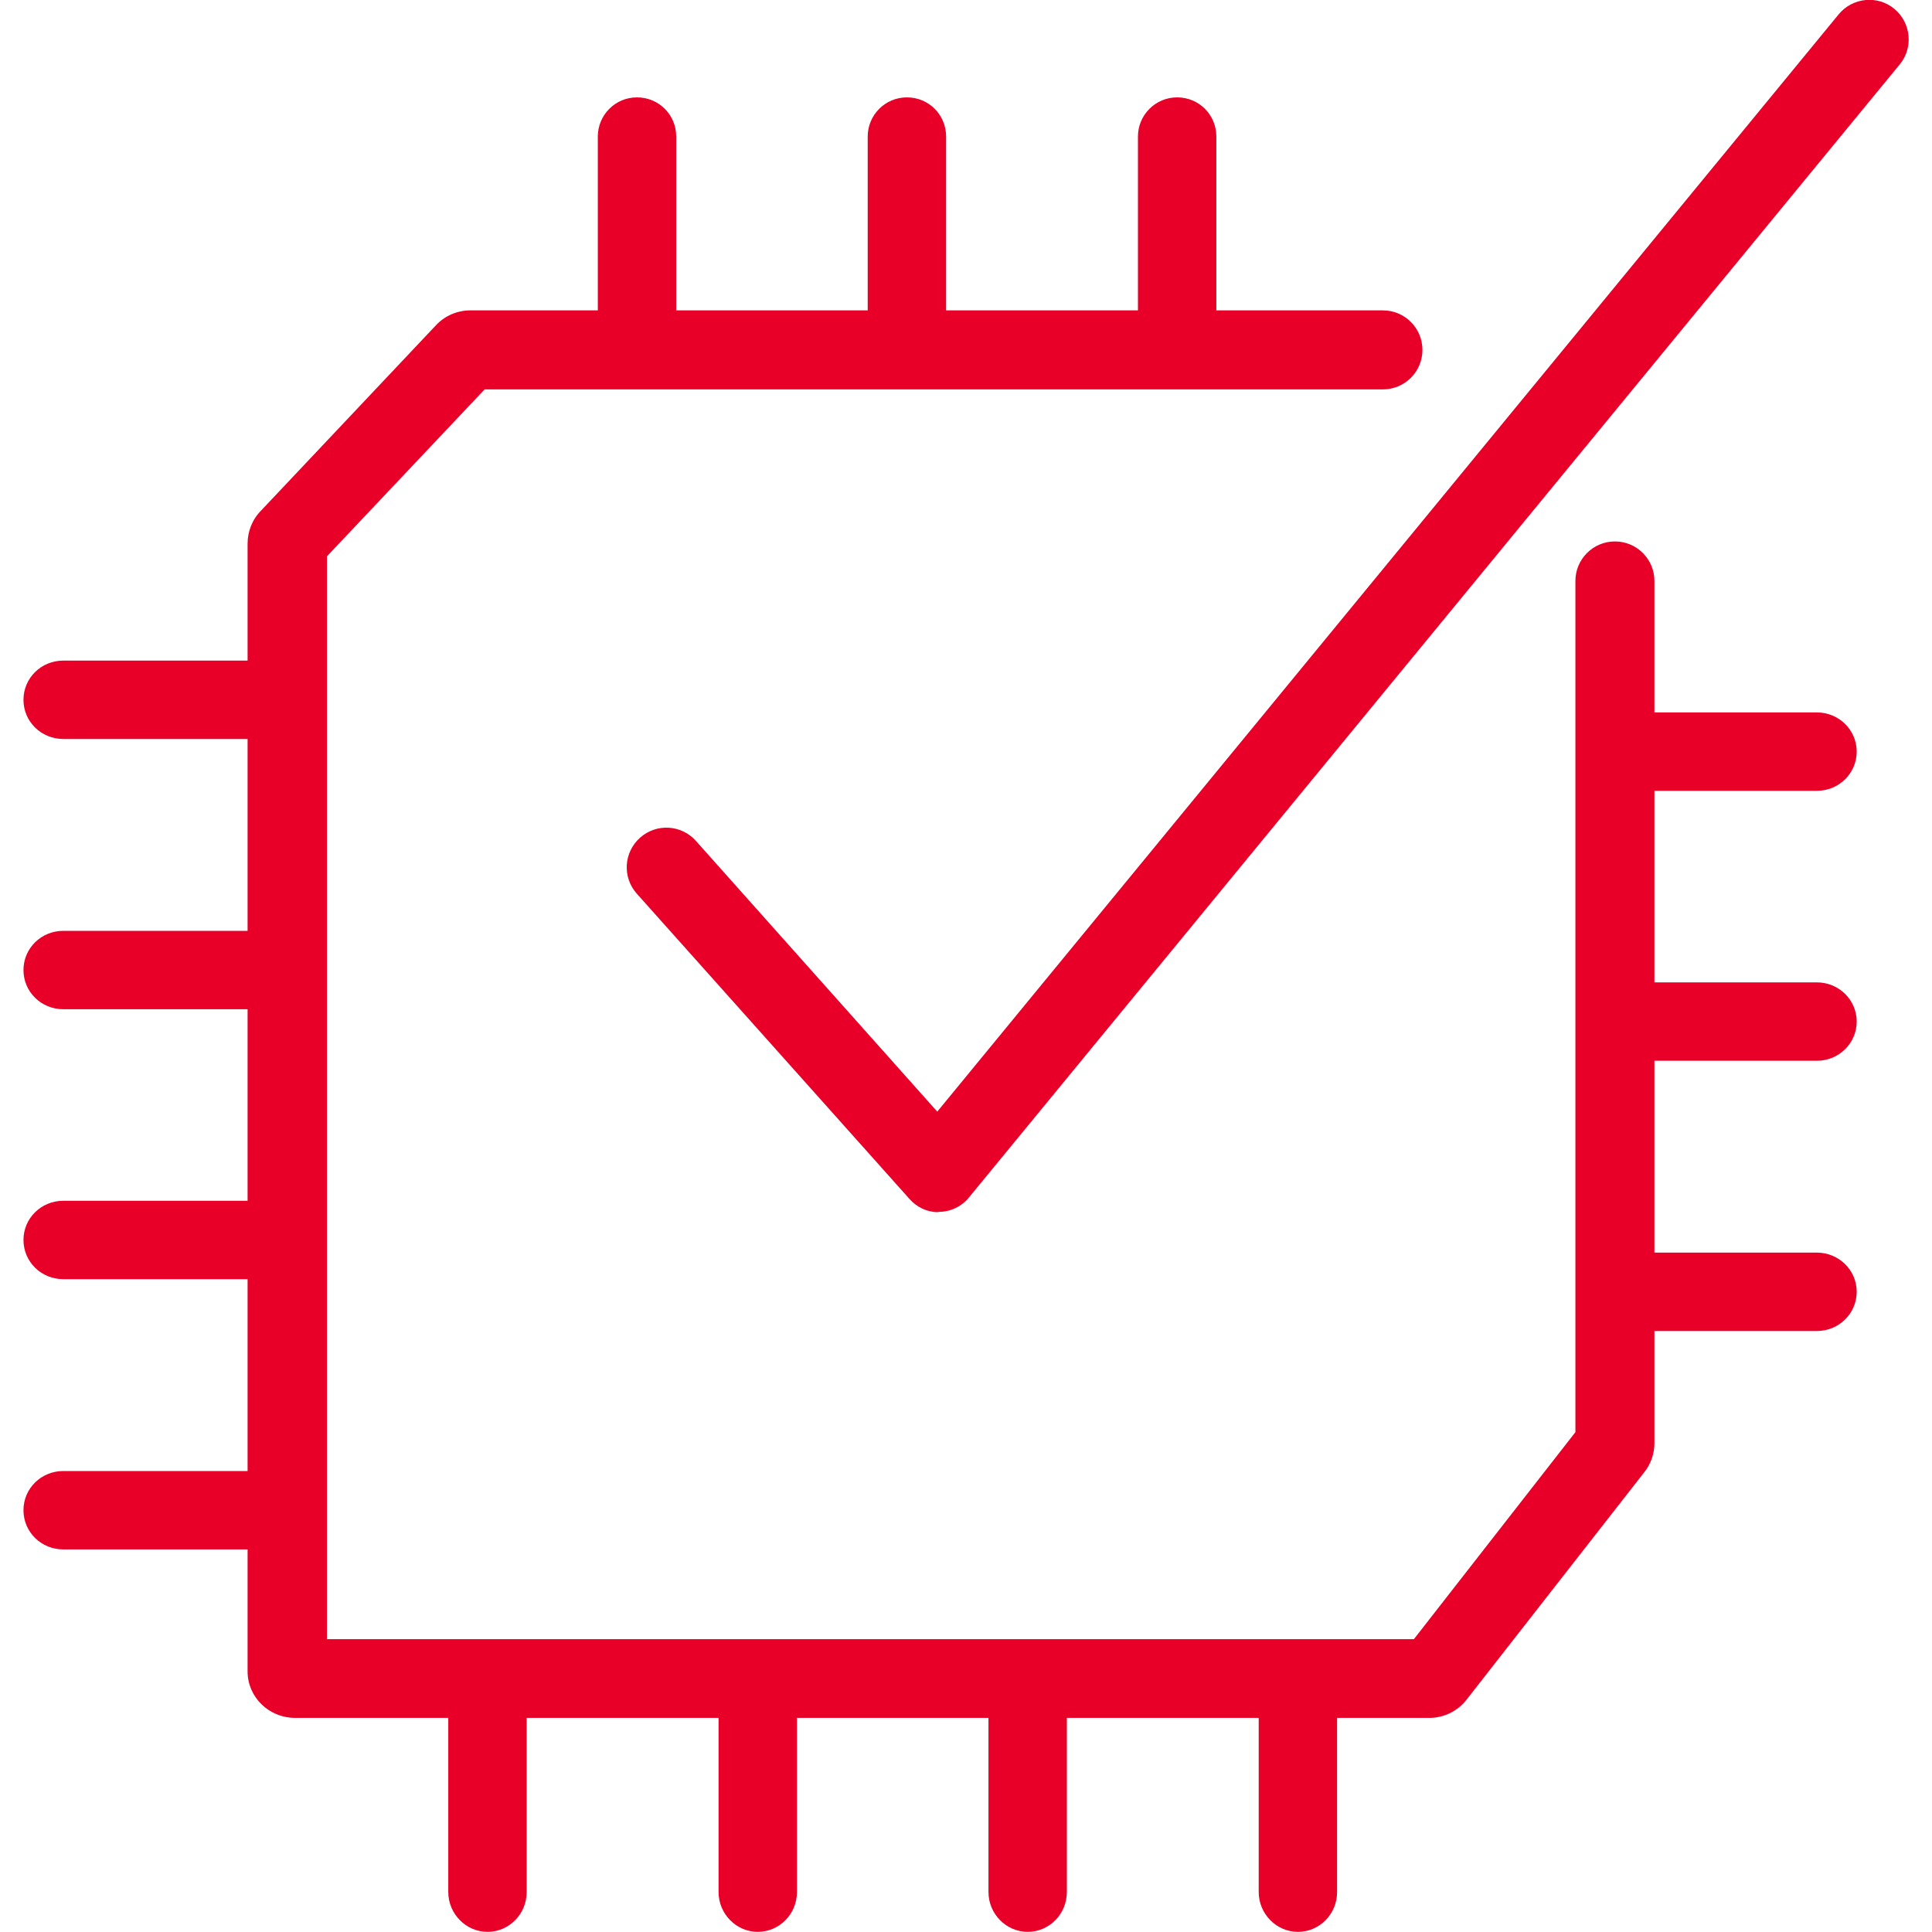
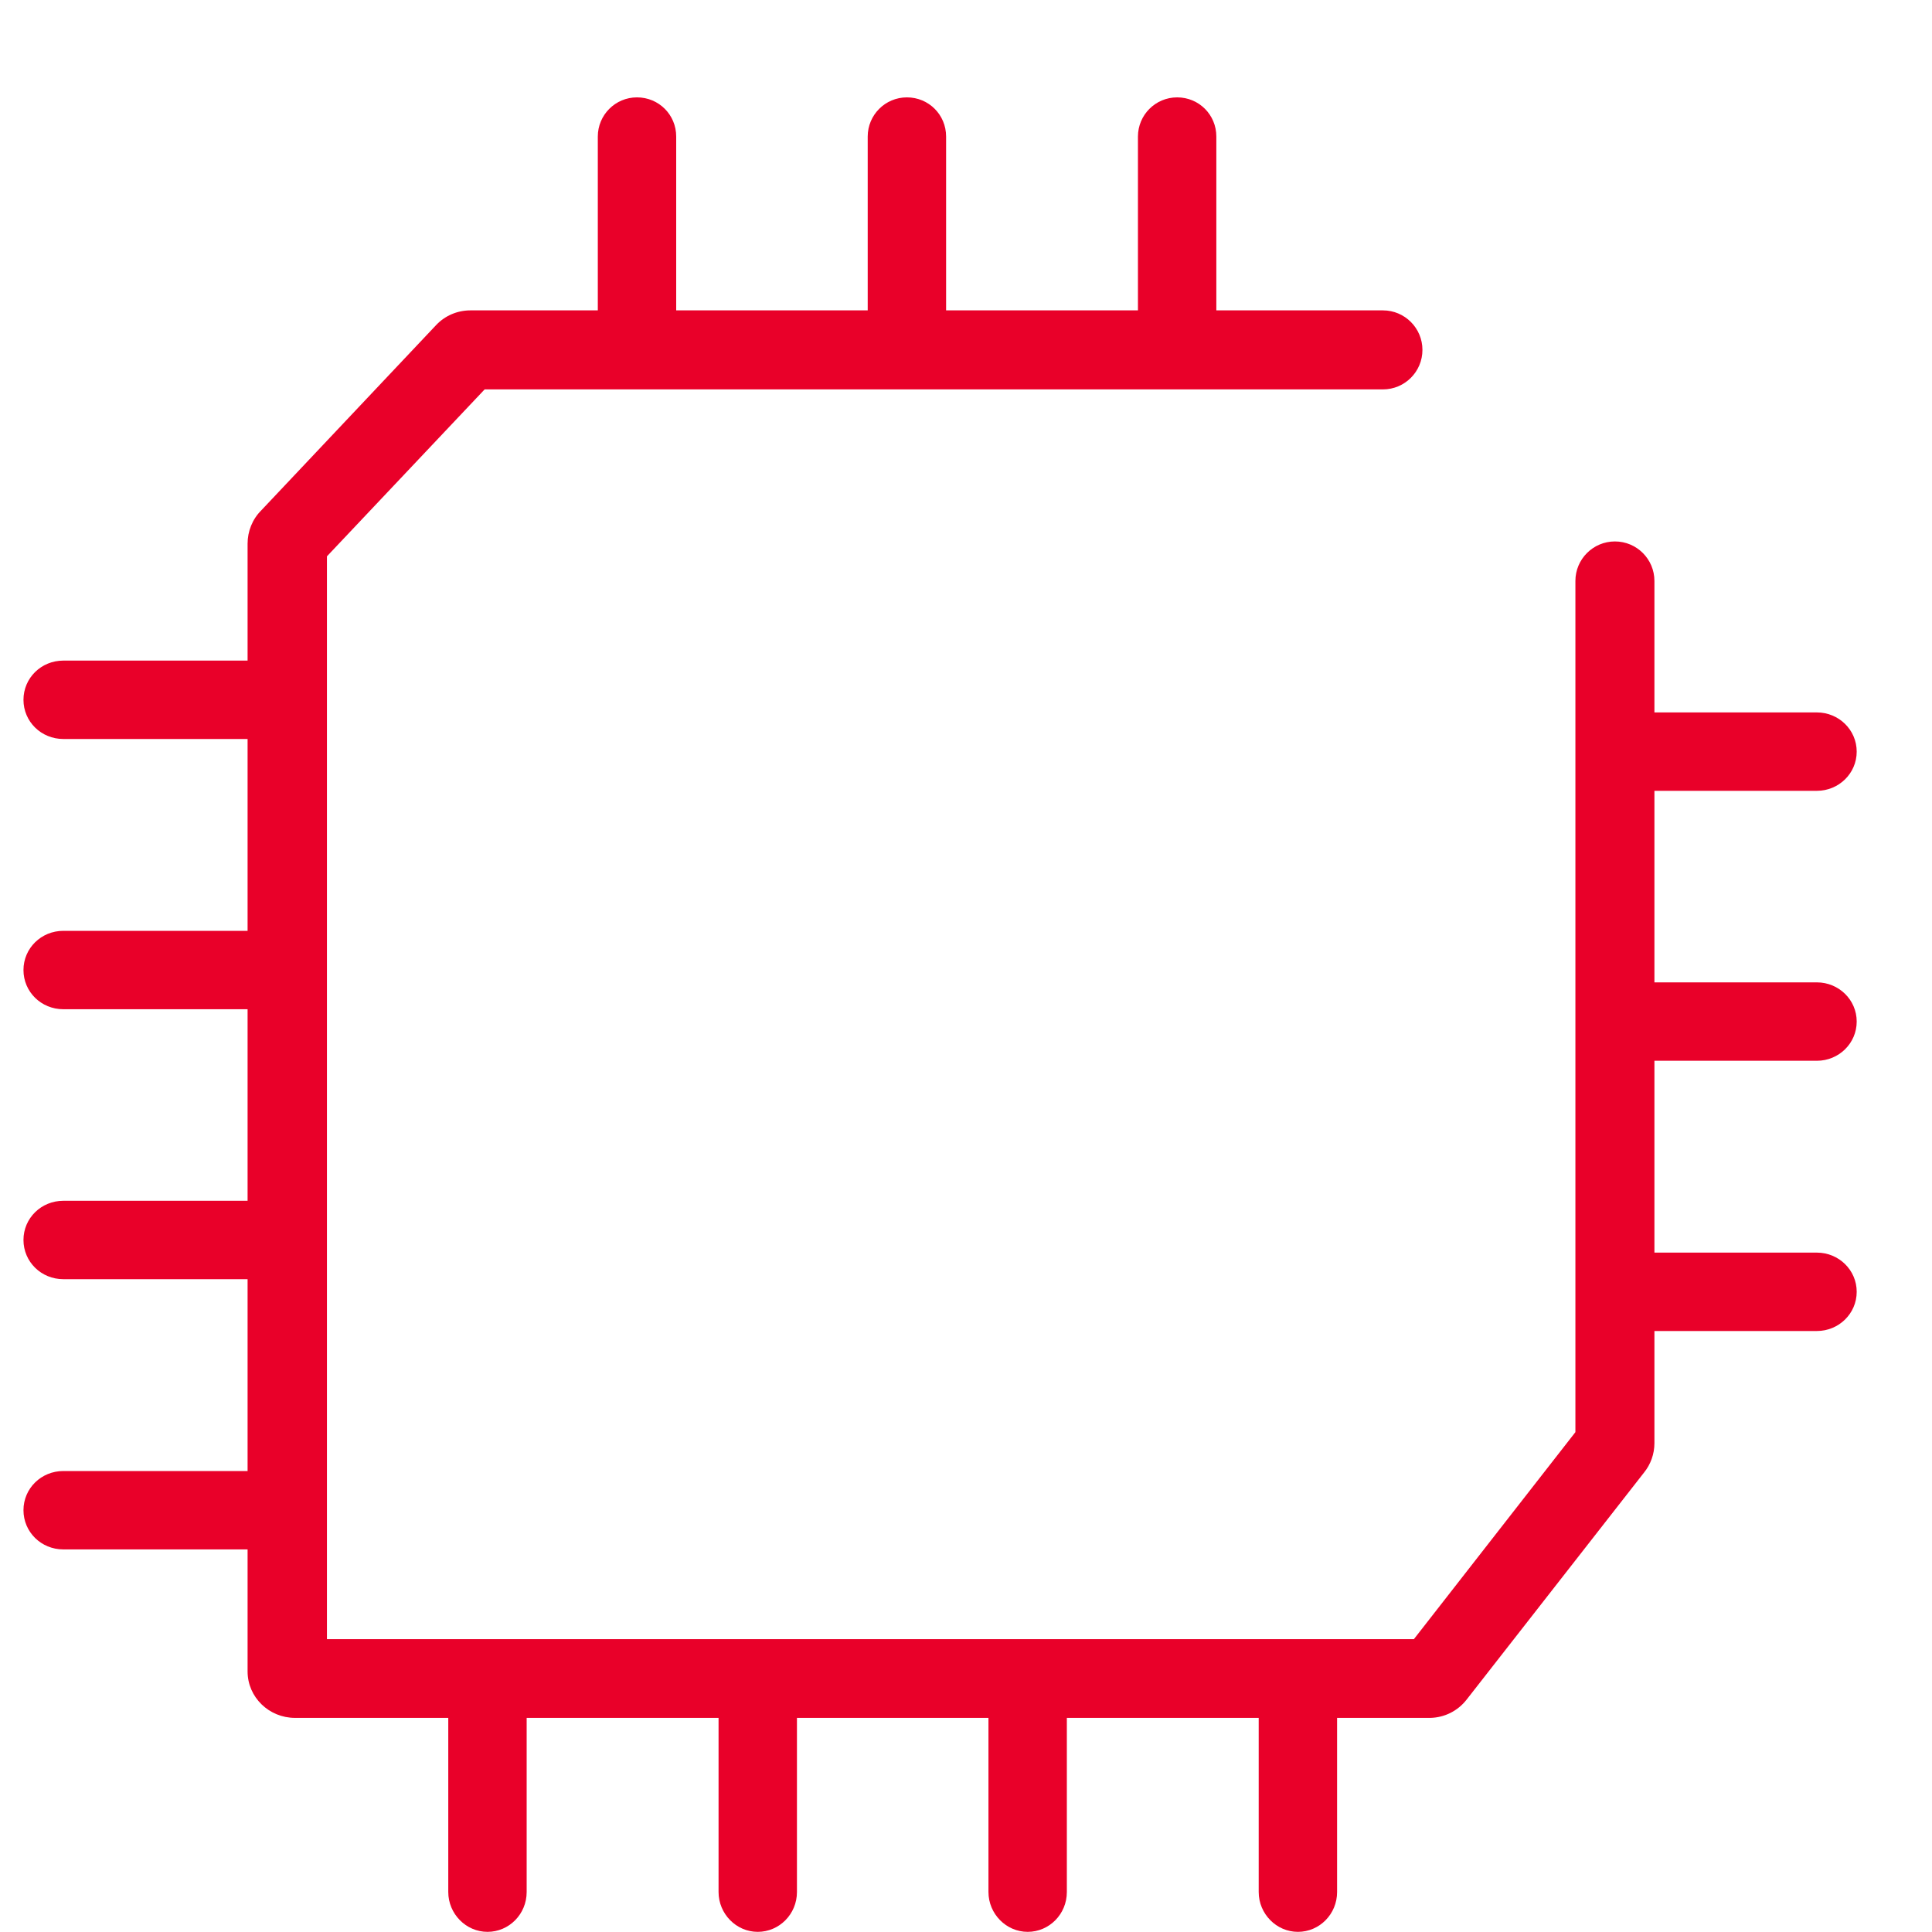
<svg xmlns="http://www.w3.org/2000/svg" width="40" height="40" viewBox="0 0 40 40" fill="none">
-   <path fill-rule="evenodd" clip-rule="evenodd" d="M39.22 0.183C38.873 -0.105 38.356 -0.052 38.069 0.295L19.405 23.015L14.412 17.414C14.111 17.073 13.594 17.041 13.254 17.342C12.913 17.643 12.881 18.16 13.182 18.5L18.829 24.822C18.98 24.992 19.189 25.096 19.418 25.096L19.438 25.09C19.68 25.09 19.909 24.979 20.059 24.795L39.331 1.335C39.619 0.988 39.567 0.471 39.22 0.183Z" fill="#E90029" />
  <path fill-rule="evenodd" clip-rule="evenodd" d="M37.617 16.373C38.069 16.373 38.441 16.013 38.441 15.562C38.441 15.11 38.069 14.75 37.617 14.75H34.253V12.028C34.253 11.576 33.887 11.21 33.435 11.21C32.984 11.21 32.617 11.576 32.617 12.028V15.529C32.617 15.529 32.617 15.549 32.617 15.562C32.617 15.575 32.617 15.581 32.617 15.595V21.118C32.617 21.118 32.617 21.137 32.617 21.15C32.617 21.163 32.617 21.17 32.617 21.183V26.713C32.617 26.713 32.617 26.732 32.617 26.745C32.617 26.759 32.617 26.765 32.617 26.778V29.651L29.273 33.937H6.769V11.518L10.034 8.062H28.632C29.084 8.062 29.45 7.696 29.45 7.244C29.45 6.793 29.084 6.426 28.632 6.426H25.183V2.827C25.183 2.376 24.823 2.016 24.372 2.016C23.92 2.016 23.56 2.382 23.56 2.827V6.426H19.588V2.827C19.588 2.376 19.228 2.016 18.777 2.016C18.325 2.016 17.965 2.382 17.965 2.827V6.426H14V2.827C14 2.376 13.64 2.016 13.188 2.016C12.737 2.016 12.377 2.382 12.377 2.827V6.426H9.74C9.465 6.426 9.209 6.538 9.026 6.734L5.407 10.569C5.224 10.752 5.126 11.001 5.126 11.256V13.677H1.311C0.853 13.677 0.486 14.037 0.486 14.489C0.486 14.94 0.853 15.3 1.311 15.3H5.126V19.272H1.311C0.853 19.272 0.486 19.632 0.486 20.084C0.486 20.535 0.853 20.895 1.311 20.895H5.126V24.861H1.311C0.853 24.861 0.486 25.221 0.486 25.672C0.486 26.124 0.853 26.484 1.311 26.484H5.126V30.456H1.311C0.853 30.456 0.486 30.816 0.486 31.267C0.486 31.719 0.853 32.079 1.311 32.079H5.126V34.605C5.126 35.141 5.571 35.567 6.108 35.567H9.281V39.172C9.281 39.624 9.648 39.997 10.093 39.997C10.538 39.997 10.904 39.631 10.904 39.172V35.567H14.877V39.172C14.877 39.624 15.243 39.997 15.688 39.997C16.133 39.997 16.5 39.631 16.5 39.172V35.567H20.465V39.172C20.465 39.624 20.832 39.997 21.277 39.997C21.722 39.997 22.088 39.631 22.088 39.172V35.567H26.06V39.172C26.06 39.624 26.427 39.997 26.872 39.997C27.317 39.997 27.683 39.631 27.683 39.172V35.567H29.614C29.908 35.56 30.183 35.423 30.366 35.187L34.037 30.489C34.175 30.319 34.253 30.103 34.253 29.88V27.557H37.617C38.069 27.557 38.441 27.197 38.441 26.745C38.441 26.294 38.069 25.934 37.617 25.934H34.253V21.962H37.617C38.069 21.962 38.441 21.602 38.441 21.15C38.441 20.699 38.069 20.339 37.617 20.339H34.253V16.373H37.617Z" fill="#E90029" />
</svg>